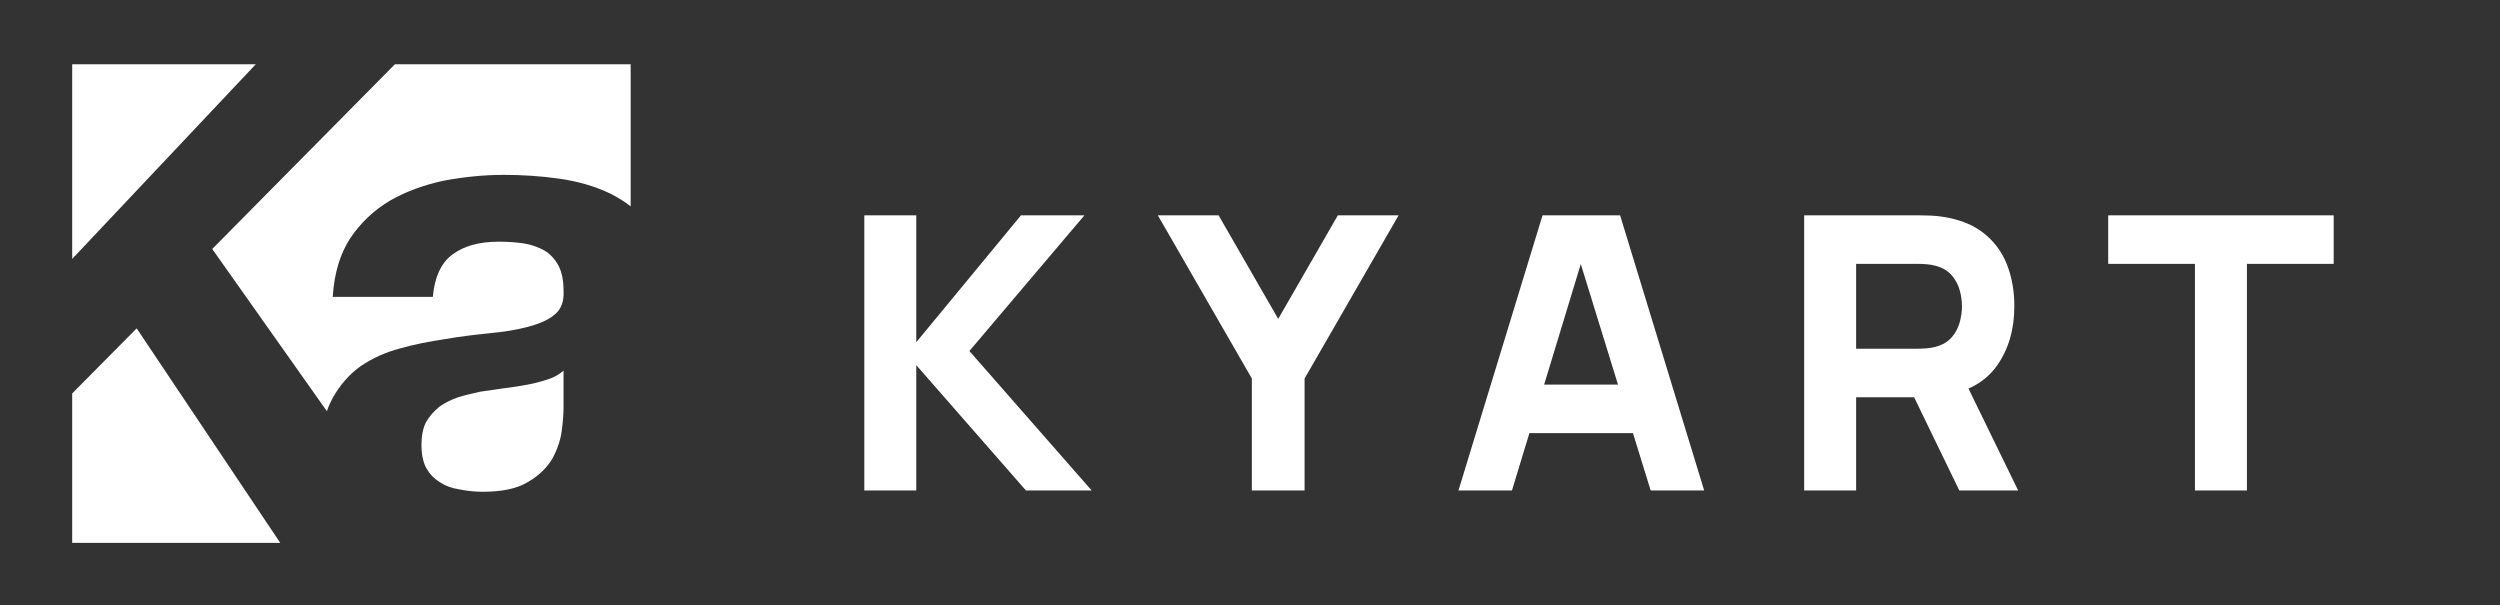
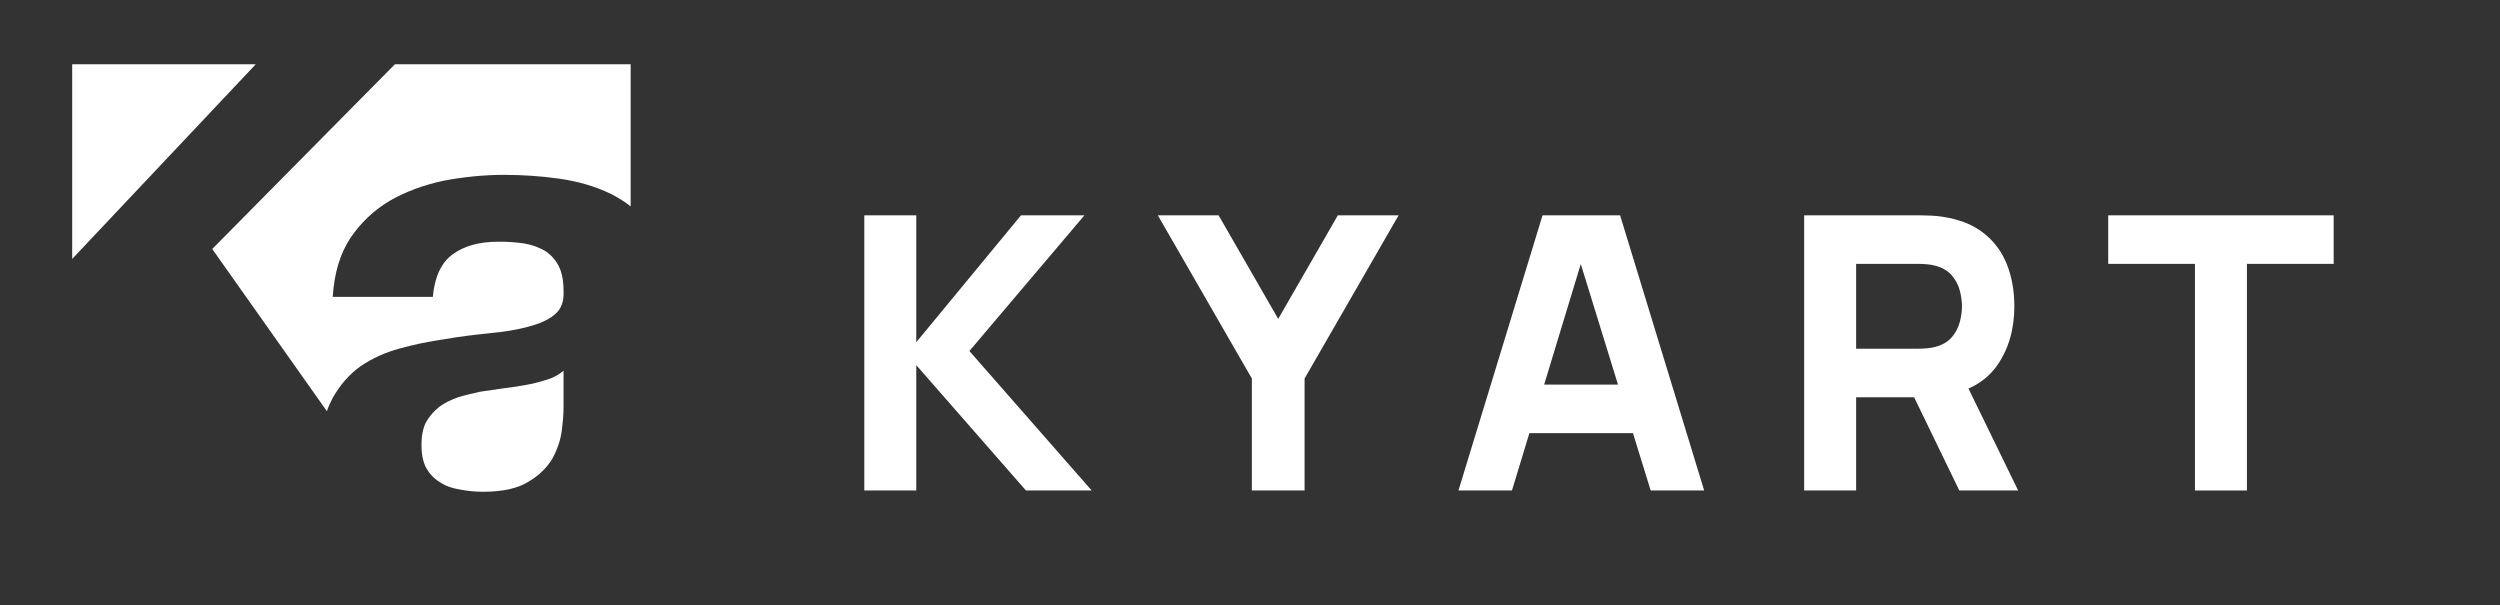
<svg xmlns="http://www.w3.org/2000/svg" xmlns:ns1="http://sodipodi.sourceforge.net/DTD/sodipodi-0.dtd" xmlns:ns2="http://www.inkscape.org/namespaces/inkscape" version="1.1" id="svg2" width="628" height="152" viewBox="0 0 628 152" ns1:docname="Logo-white.ai">
  <rect x="0" y="0" width="628" height="152" fill="#333333" stroke="none" />
  <defs id="defs6">
    <clipPath clipPathUnits="userSpaceOnUse" id="clipPath16">
      <path d="M 0,114 H 471 V 0 H 0 Z" id="path14" />
    </clipPath>
  </defs>
  <ns1:namedview id="namedview4" pagecolor="#ffffff" bordercolor="#000000" borderopacity="0.25" ns2:showpageshadow="2" ns2:pageopacity="0.0" ns2:pagecheckerboard="0" ns2:deskcolor="#d1d1d1" />
  <g id="g8" ns2:groupmode="layer" ns2:label="Logo-white" transform="matrix(1.333,0,0,-1.333,0,152)">
    <g id="g10">
      <g id="g12" clip-path="url(#clipPath16)">
        <g id="g18" transform="translate(99.547,23.229)">
          <path d="m 0,0 c -2.034,-1.264 -4.894,-1.871 -8.577,-1.871 -1.541,0 -2.97,0.167 -4.4,0.441 -1.375,0.221 -2.64,0.659 -3.684,1.375 -1.1,0.659 -1.925,1.54 -2.585,2.696 -0.604,1.21 -0.879,2.582 -0.879,4.288 0,1.705 0.275,3.19 0.879,4.343 0.66,1.155 1.485,2.036 2.475,2.861 1.045,0.768 2.199,1.319 3.574,1.813 1.484,0.441 2.915,0.769 4.179,1.045 1.43,0.221 2.914,0.439 4.564,0.66 1.429,0.164 2.859,0.385 4.288,0.66 1.321,0.221 2.64,0.605 3.85,0.989 1.21,0.386 2.144,0.936 2.969,1.65 v -6.982 c 0,-1.102 -0.11,-2.53 -0.329,-4.291 C 6.103,7.918 5.499,6.159 4.564,4.397 3.574,2.75 2.089,1.21 0,0" style="fill:#ffffff;fill-opacity:1;fill-rule:nonzero;stroke:none" id="path20" />
        </g>
        <g id="g22" transform="translate(48.19,101.912)">
          <path d="M 0,0 -34.586,-36.676 V 0 Z" style="fill:#ffffff;fill-opacity:1;fill-rule:nonzero;stroke:none" id="path24" />
        </g>
        <g id="g26" transform="translate(25.755,52.149)">
-           <path d="m 0,0 27.053,-40.416 h -39.205 v 28.154 z" style="fill:#ffffff;fill-opacity:1;fill-rule:nonzero;stroke:none" id="path28" />
-         </g>
+           </g>
        <g id="g30" transform="translate(115.108,77.501)">
          <path d="m 0,0 c -2.969,1.43 -6.213,2.364 -9.733,2.859 -3.464,0.496 -6.982,0.716 -10.448,0.716 -3.738,0 -7.532,-0.387 -11.326,-1.1 -3.849,-0.825 -7.203,-2.09 -10.173,-3.794 -3.025,-1.816 -5.444,-4.125 -7.423,-7.038 -1.925,-2.97 -3.024,-6.599 -3.299,-11.054 h 18.86 c 0.331,3.74 1.594,6.434 3.685,7.974 2.144,1.595 5.003,2.419 8.742,2.419 1.705,0 3.3,-0.109 4.729,-0.329 1.43,-0.22 2.75,-0.715 3.849,-1.32 1.1,-0.66 1.979,-1.595 2.64,-2.804 0.66,-1.21 0.989,-2.805 0.989,-4.839 0.11,-1.925 -0.44,-3.465 -1.704,-4.454 -1.21,-1.045 -2.971,-1.76 -5.059,-2.31 -2.035,-0.55 -4.454,-0.935 -7.313,-1.209 -2.695,-0.275 -5.499,-0.605 -8.303,-1.1 -2.97,-0.44 -5.774,-0.99 -8.468,-1.759 -2.749,-0.716 -5.224,-1.87 -7.423,-3.355 -2.145,-1.539 -3.905,-3.574 -5.279,-6.048 -0.385,-0.771 -0.77,-1.541 -1.045,-2.419 l -21.61,30.572 34.422,34.806 H 3.739 V -2.365 C 2.639,-1.485 1.375,-0.715 0,0" style="fill:#ffffff;fill-opacity:1;fill-rule:nonzero;stroke:none" id="path32" />
        </g>
        <g id="g34" transform="translate(162.875,21.598)">
          <path d="M 0,0 V 51.85 H 9.794 V 27.942 L 29.525,51.85 H 41.48 L 19.804,26.285 42.848,0 H 30.462 L 9.794,23.621 V 0 Z" style="fill:#ffffff;fill-opacity:1;fill-rule:nonzero;stroke:none" id="path36" />
        </g>
        <g id="g38" transform="translate(235.907,21.599)">
          <path d="m 0,0 v 21.1 l -17.715,30.75 h 11.45 L 4.969,32.334 16.204,51.85 H 27.653 L 9.938,21.1 V 0 Z" style="fill:#ffffff;fill-opacity:1;fill-rule:nonzero;stroke:none" id="path40" />
        </g>
        <path d="m 284.349,41.546 h 27.365 V 32.4 h -27.365 z m -9.506,-19.948 15.843,51.85 h 14.619 l 15.842,-51.85 h -10.082 l -14.114,45.729 h 1.872 L 284.925,21.598 Z" style="fill:#ffffff;fill-opacity:1;fill-rule:nonzero;stroke:none" id="path42" />
        <g id="g44" transform="translate(369.226,21.599)">
          <path d="M 0,0 -10.226,21.1 -0.144,23.044 11.09,0 Z m -19.444,26.717 h 11.667 c 0.504,0 1.056,0.024 1.655,0.072 0.601,0.048 1.153,0.144 1.657,0.288 1.32,0.36 2.34,0.966 3.061,1.819 0.72,0.852 1.217,1.8 1.494,2.844 0.276,1.044 0.414,2.034 0.414,2.97 0,0.937 -0.138,1.927 -0.414,2.971 -0.277,1.044 -0.774,1.992 -1.494,2.844 -0.721,0.853 -1.741,1.458 -3.061,1.819 -0.504,0.144 -1.056,0.239 -1.657,0.288 -0.599,0.048 -1.151,0.073 -1.655,0.073 H -19.444 Z M -29.237,0 v 51.85 h 21.891 c 0.505,0 1.182,-0.018 2.035,-0.054 0.852,-0.037 1.614,-0.115 2.287,-0.234 3.096,-0.481 5.634,-1.5 7.615,-3.061 C 6.571,46.94 8.029,44.978 8.965,42.614 9.902,40.249 10.37,37.615 10.37,34.71 10.37,30.365 9.29,26.651 7.129,23.566 4.969,20.482 1.584,18.58 -3.024,17.859 L -7.346,17.572 H -19.444 V 0 Z" style="fill:#ffffff;fill-opacity:1;fill-rule:nonzero;stroke:none" id="path46" />
        </g>
        <g id="g48" transform="translate(413.633,21.599)">
          <path d="M 0,0 V 42.705 H -16.347 V 51.85 H 26.141 V 42.705 H 9.793 V 0 Z" style="fill:#ffffff;fill-opacity:1;fill-rule:nonzero;stroke:none" id="path50" />
        </g>
      </g>
    </g>
  </g>
</svg>